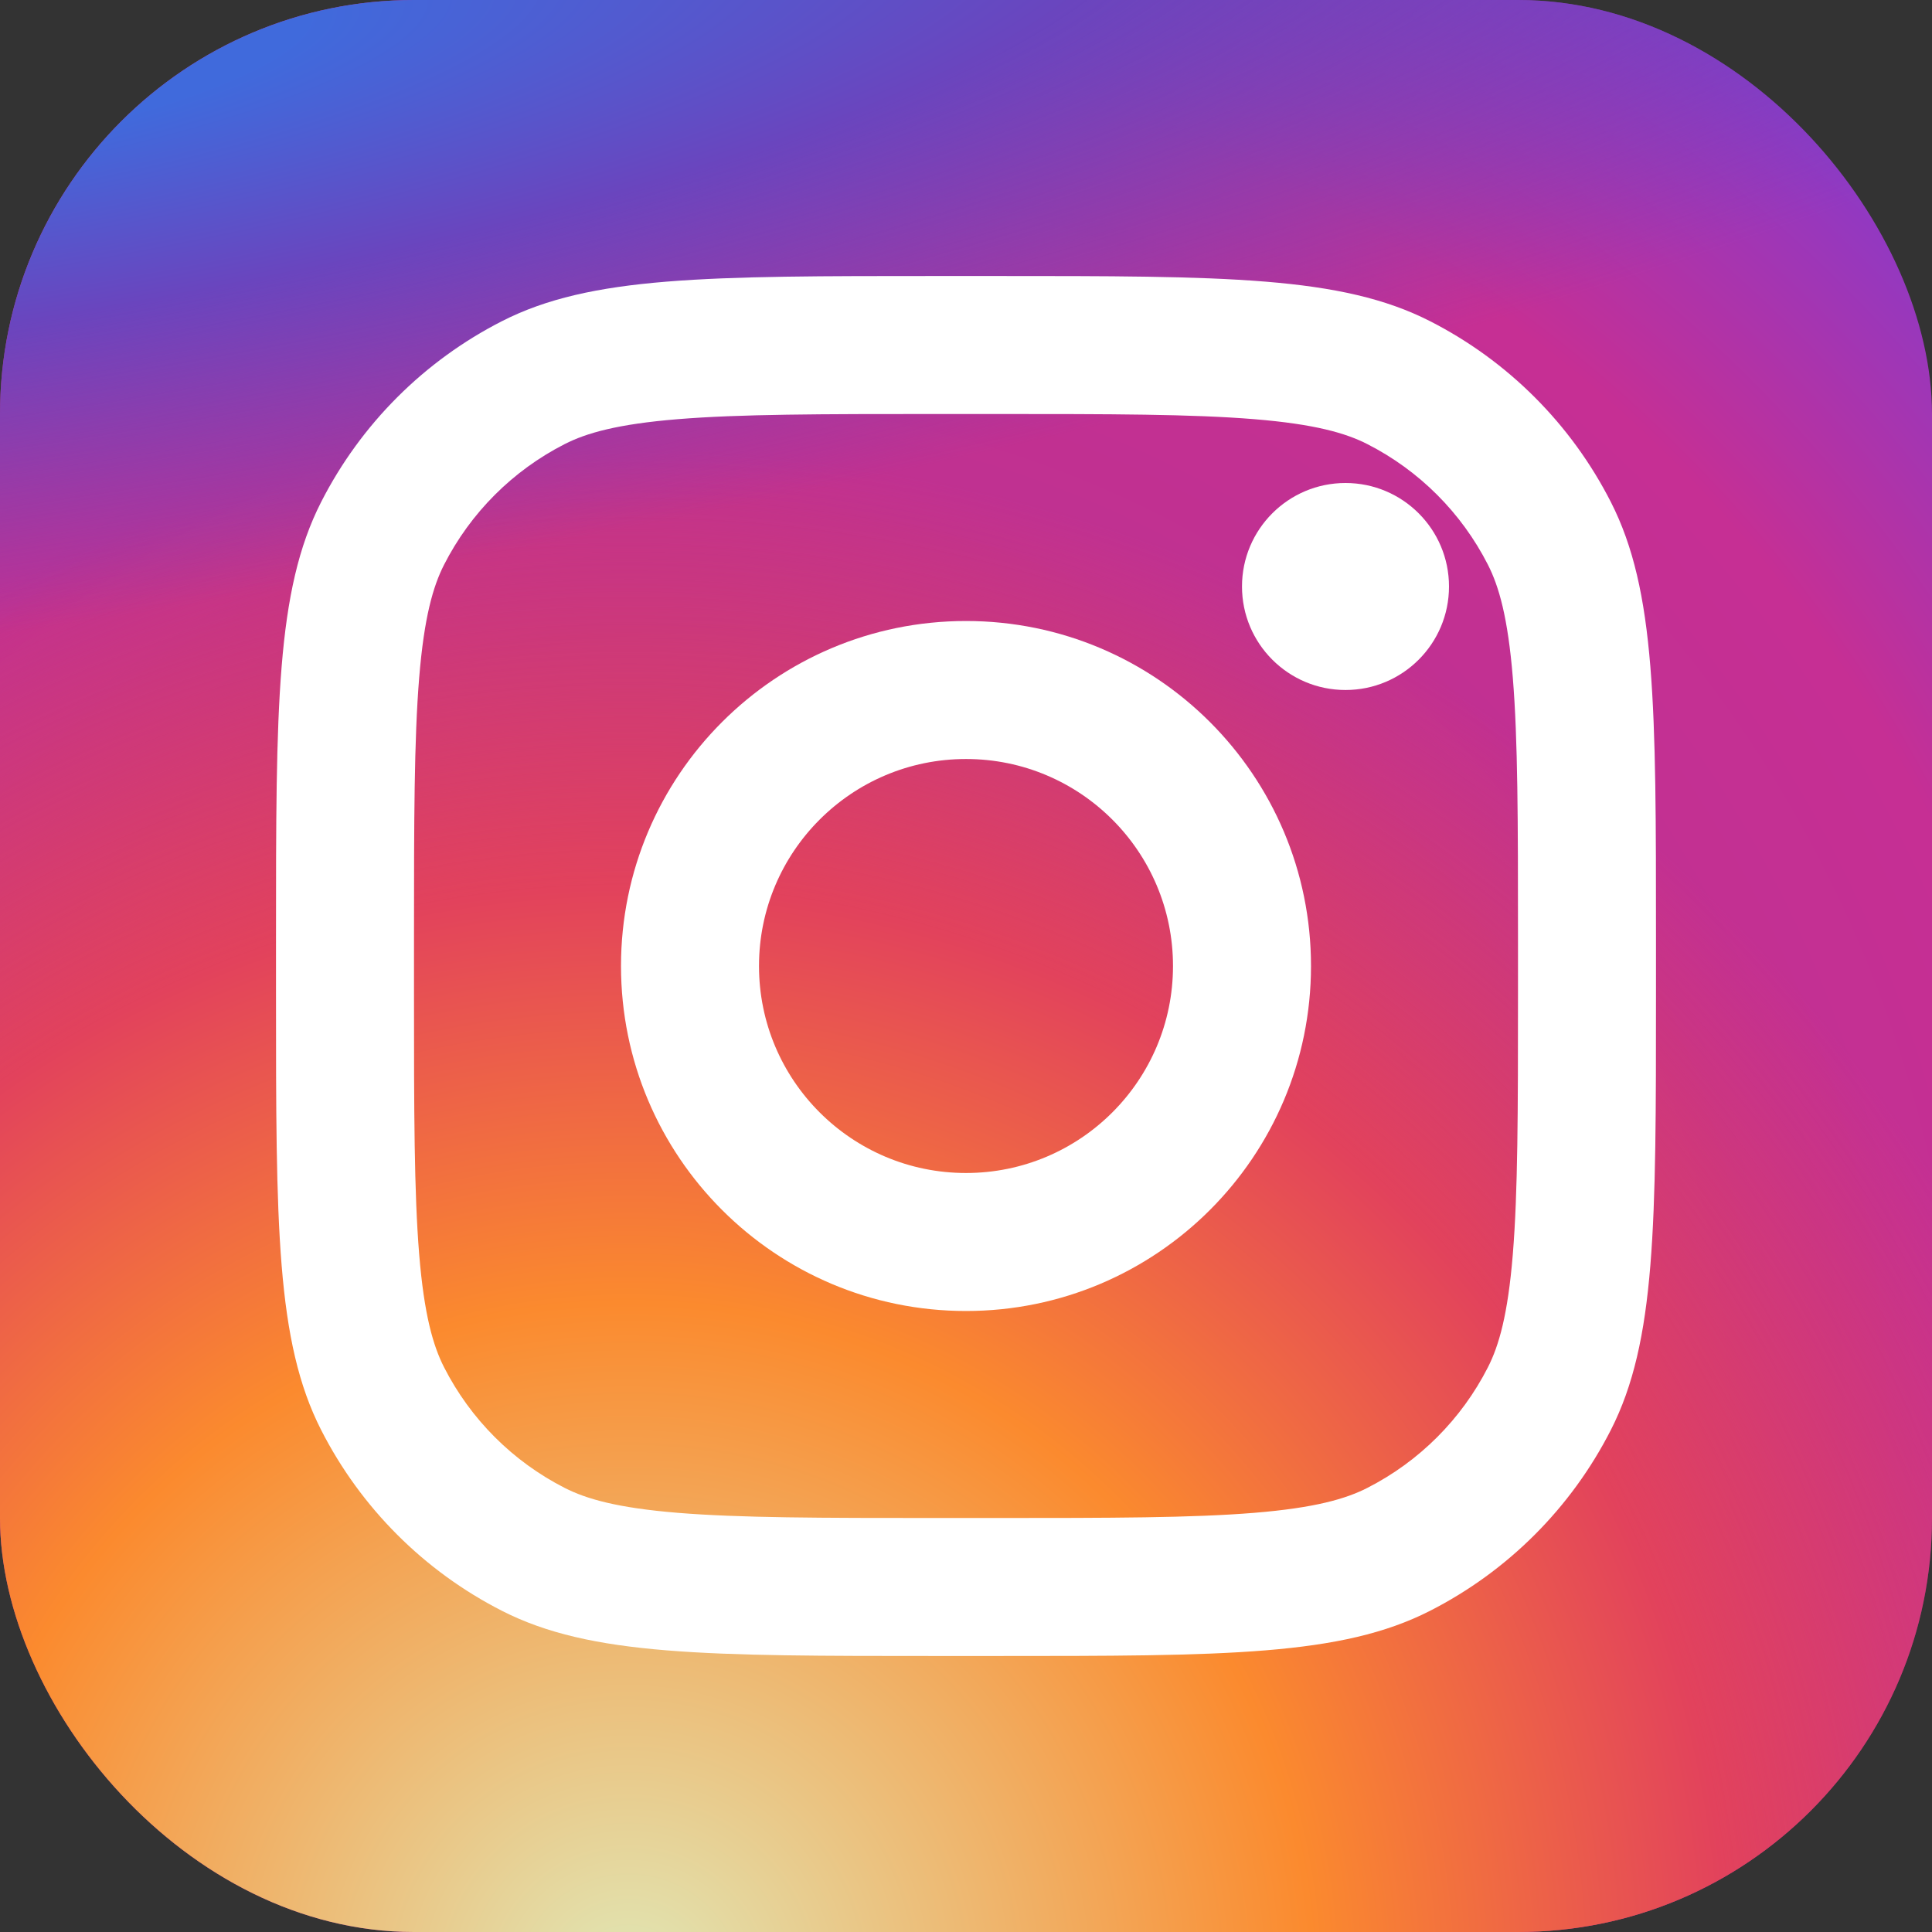
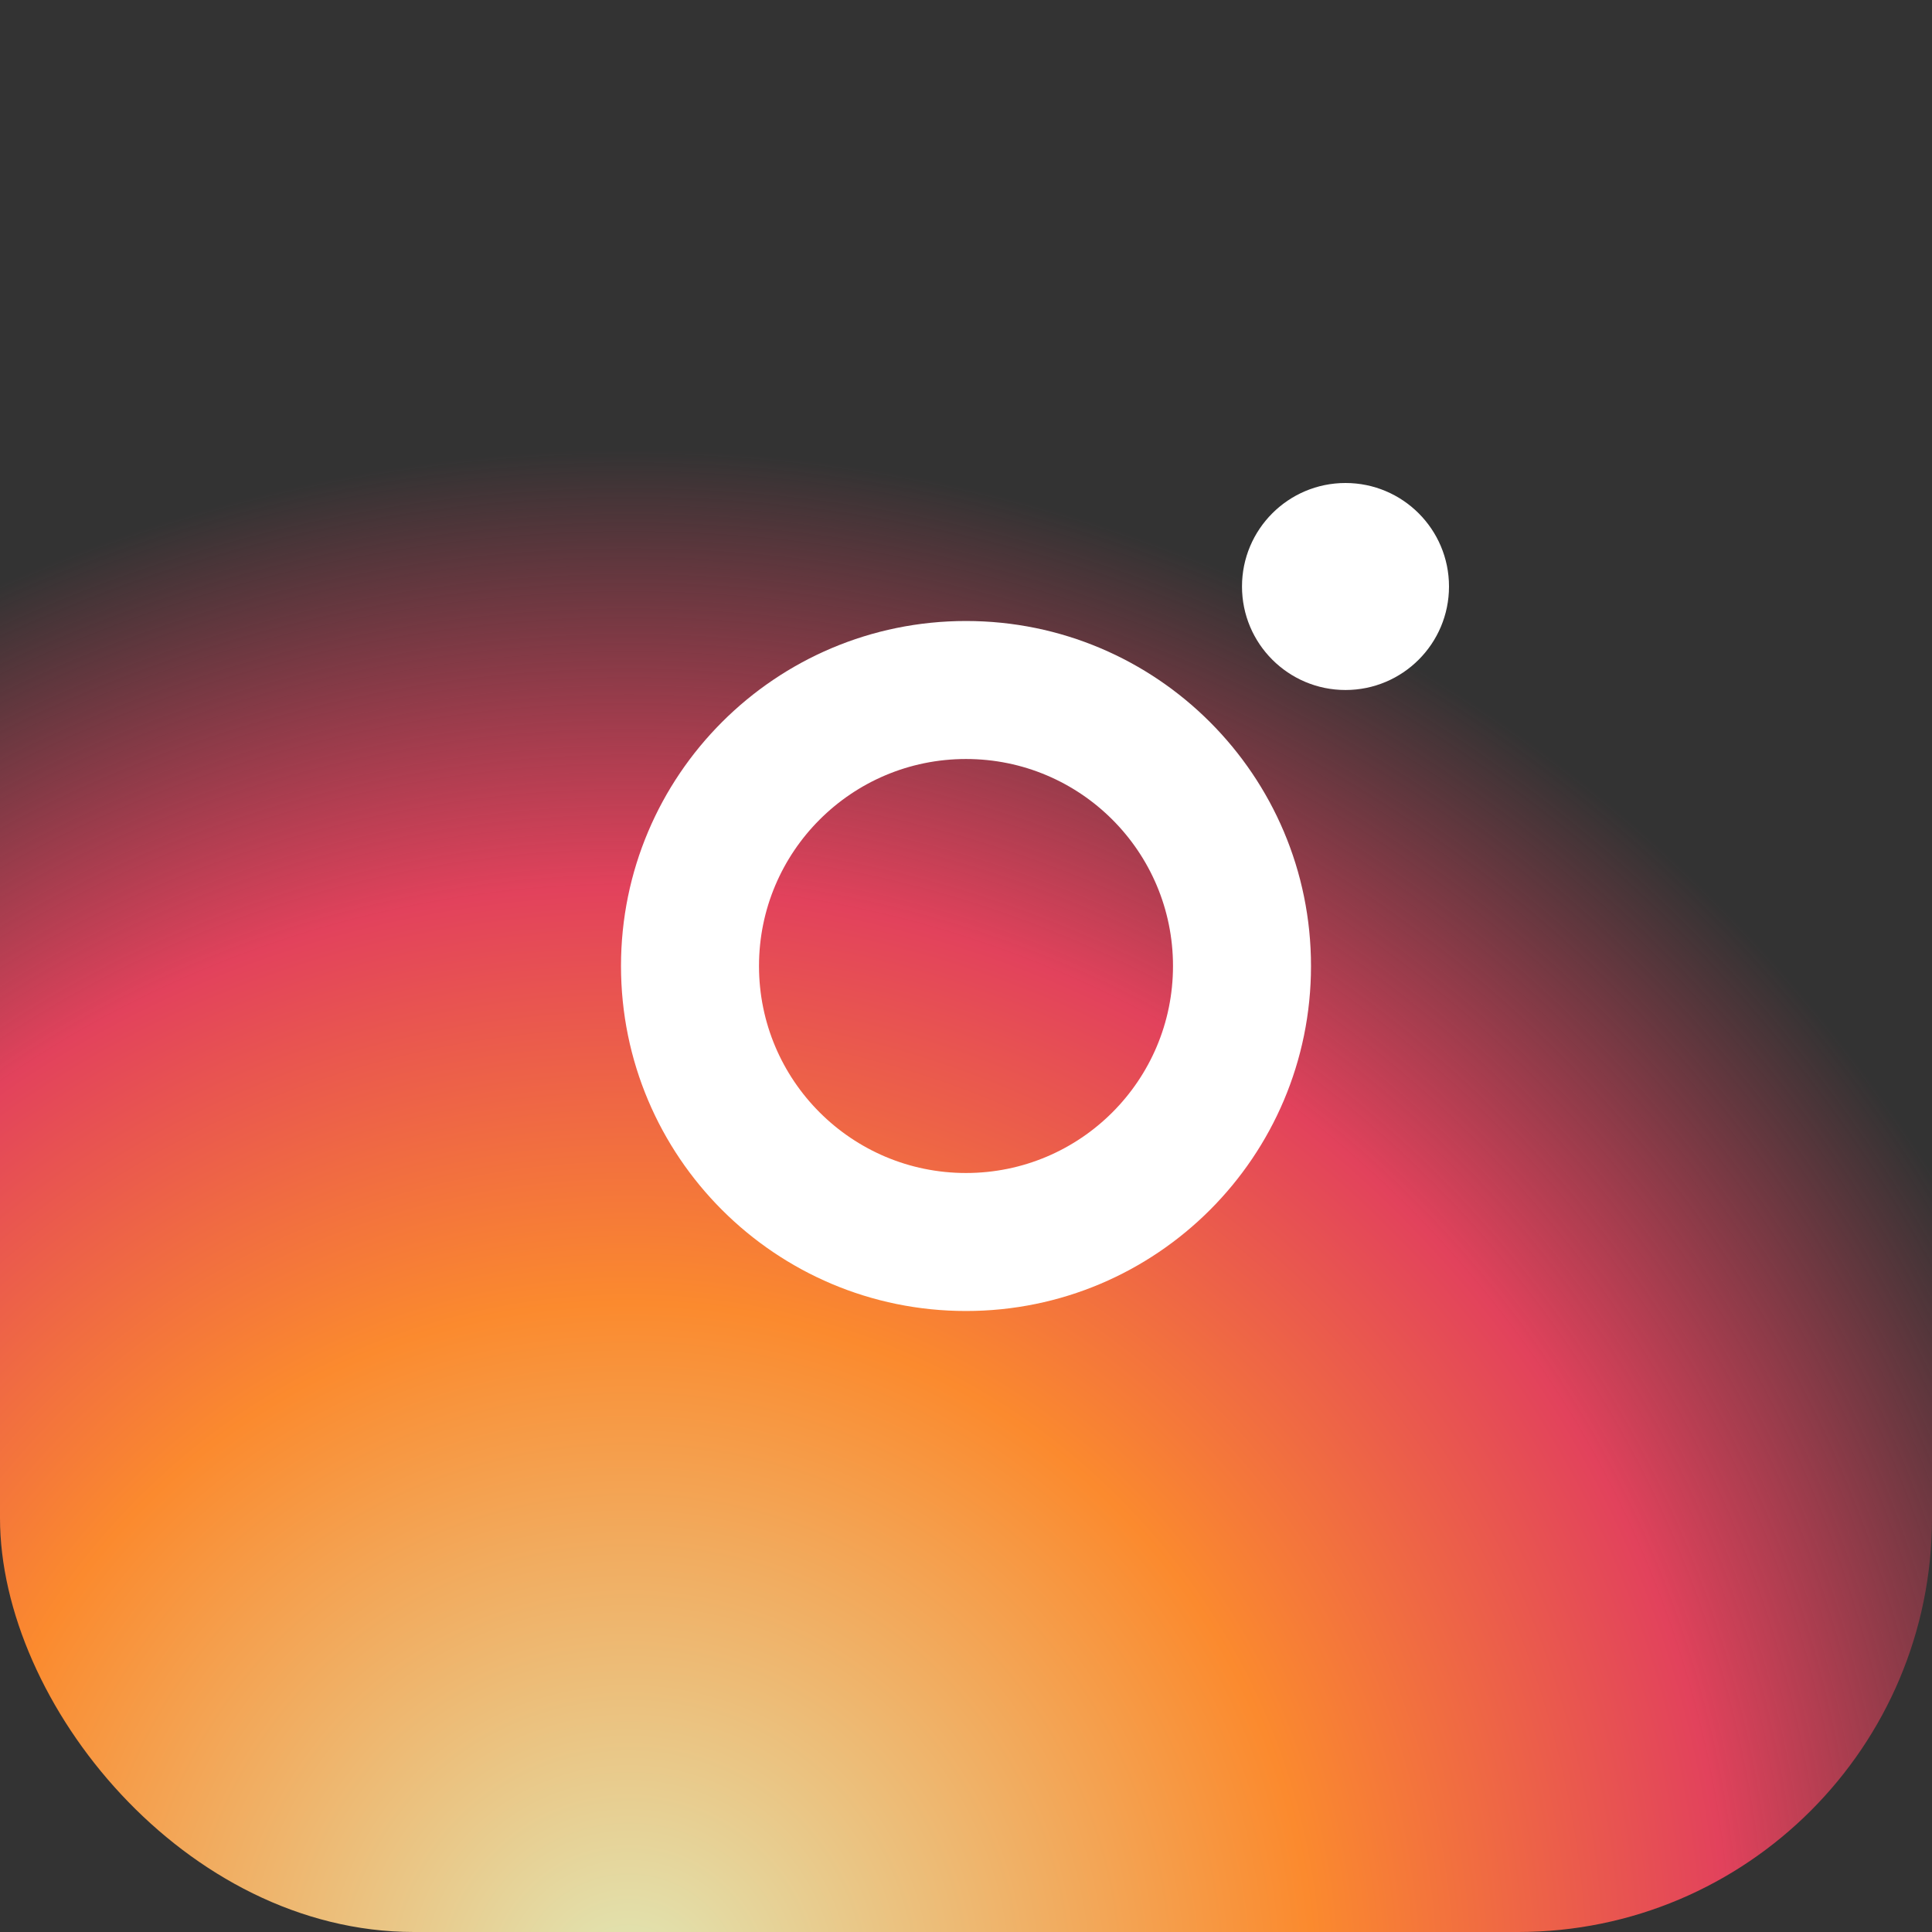
<svg xmlns="http://www.w3.org/2000/svg" id="Layer_1" viewBox="0 0 799 799">
  <rect x="0" y="0" width="799" height="799" fill="#333333" stroke="none" />
  <defs>
    <radialGradient id="Degradado_sin_nombre_4" cx="349.595" cy="449.759" fx="349.595" fy="449.759" r="1.141" gradientTransform="translate(109680.48 347174.082) rotate(-55.376) scale(637.99 -637.99)" gradientUnits="userSpaceOnUse">
      <stop offset="0" stop-color="#b13589" />
      <stop offset=".793" stop-color="#c62f94" />
      <stop offset="1" stop-color="#8a3ac8" />
    </radialGradient>
    <radialGradient id="Degradado_sin_nombre_2" cx="349.702" cy="449.811" fx="349.702" fy="449.811" r="1.141" gradientTransform="translate(147730.416 286879.663) rotate(-65.136) scale(564.855 -564.855)" gradientUnits="userSpaceOnUse">
      <stop offset="0" stop-color="#e0e8b7" />
      <stop offset=".445" stop-color="#fb8a2e" />
      <stop offset=".715" stop-color="#e2425c" />
      <stop offset="1" stop-color="#e2425c" stop-opacity="0" />
    </radialGradient>
    <radialGradient id="Degradado_sin_nombre_3" cx="349.145" cy="451.158" fx="349.145" fy="451.158" r="1.141" gradientTransform="translate(-322826.966 140915.412) rotate(-8.13) scale(972.273 -207.959)" gradientUnits="userSpaceOnUse">
      <stop offset=".157" stop-color="#406adc" />
      <stop offset=".468" stop-color="#6a45be" />
      <stop offset="1" stop-color="#6a45be" stop-opacity="0" />
    </radialGradient>
  </defs>
-   <rect width="799" height="799" rx="171.214" ry="171.214" fill="url(#Degradado_sin_nombre_4)" />
  <rect width="799" height="799" rx="171.214" ry="171.214" fill="url(#Degradado_sin_nombre_2)" />
-   <rect width="799" height="799" rx="171.214" ry="171.214" fill="url(#Degradado_sin_nombre_3)" />
  <path d="M599.25,242.554c0,23.639-19.165,42.804-42.804,42.804s-42.804-19.165-42.804-42.804,19.165-42.804,42.804-42.804,42.804,19.164,42.804,42.804Z" fill="#fff" />
  <path d="M399.5,542.179c78.799,0,142.679-63.88,142.679-142.679s-63.88-142.679-142.679-142.679-142.679,63.88-142.679,142.679,63.88,142.679,142.679,142.679Zm0-57.071c47.281,0,85.607-38.326,85.607-85.607s-38.326-85.607-85.607-85.607-85.607,38.326-85.607,85.607,38.326,85.607,85.607,85.607Z" fill="#fff" fill-rule="evenodd" />
-   <path d="M114.143,388.086c0-95.889,0-143.834,18.661-180.458,16.415-32.216,42.607-58.409,74.823-74.823,36.624-18.661,84.57-18.661,180.458-18.661h22.828c95.889,0,143.834,0,180.457,18.661,32.217,16.415,58.41,42.607,74.823,74.823,18.662,36.624,18.662,84.57,18.662,180.458v22.828c0,95.889,0,143.834-18.662,180.457-16.414,32.217-42.607,58.41-74.823,74.823-36.623,18.662-84.568,18.662-180.457,18.662h-22.828c-95.889,0-143.834,0-180.458-18.662-32.216-16.414-58.409-42.607-74.823-74.823-18.661-36.623-18.661-84.568-18.661-180.457v-22.828ZM388.086,171.214h22.828c48.887,0,82.117,.044,107.805,2.143,25.023,2.044,37.818,5.75,46.744,10.298,21.476,10.943,38.937,28.405,49.88,49.881,4.549,8.926,8.255,21.721,10.299,46.744,2.097,25.688,2.143,58.918,2.143,107.805v22.828c0,48.887-.046,82.117-2.143,107.805-2.043,25.023-5.75,37.818-10.299,46.744-10.943,21.476-28.404,38.937-49.88,49.88-8.926,4.549-21.721,8.255-46.744,10.299-25.688,2.097-58.918,2.143-107.805,2.143h-22.828c-48.887,0-82.117-.046-107.805-2.143-25.023-2.043-37.818-5.75-46.744-10.299-21.476-10.943-38.938-28.404-49.881-49.88-4.548-8.926-8.253-21.721-10.298-46.744-2.099-25.688-2.143-58.918-2.143-107.805v-22.828c0-48.887,.044-82.117,2.143-107.805,2.044-25.023,5.75-37.818,10.298-46.744,10.943-21.476,28.405-38.938,49.881-49.881,8.926-4.548,21.721-8.253,46.744-10.298,25.688-2.099,58.918-2.143,107.805-2.143Z" fill="#fff" fill-rule="evenodd" />
</svg>